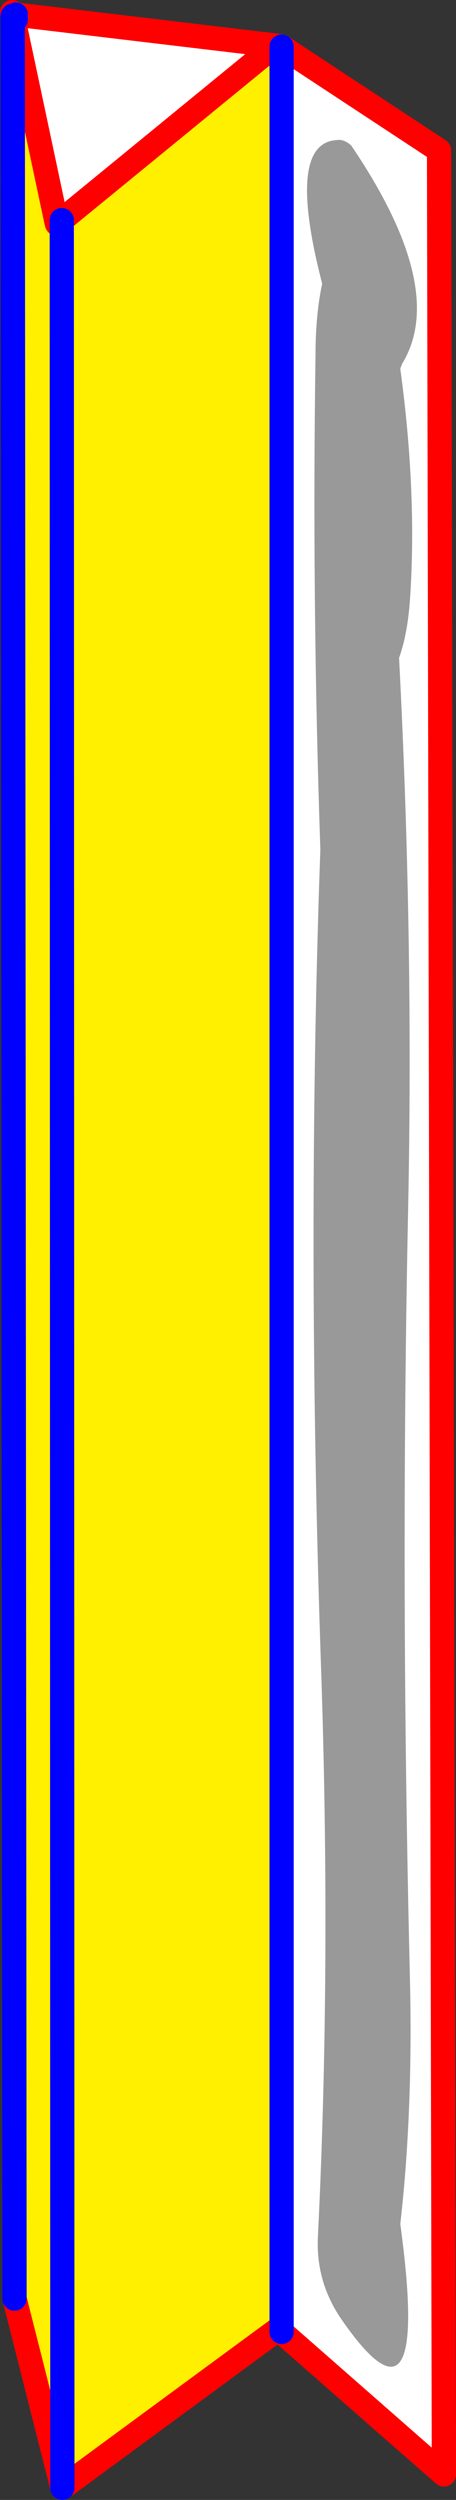
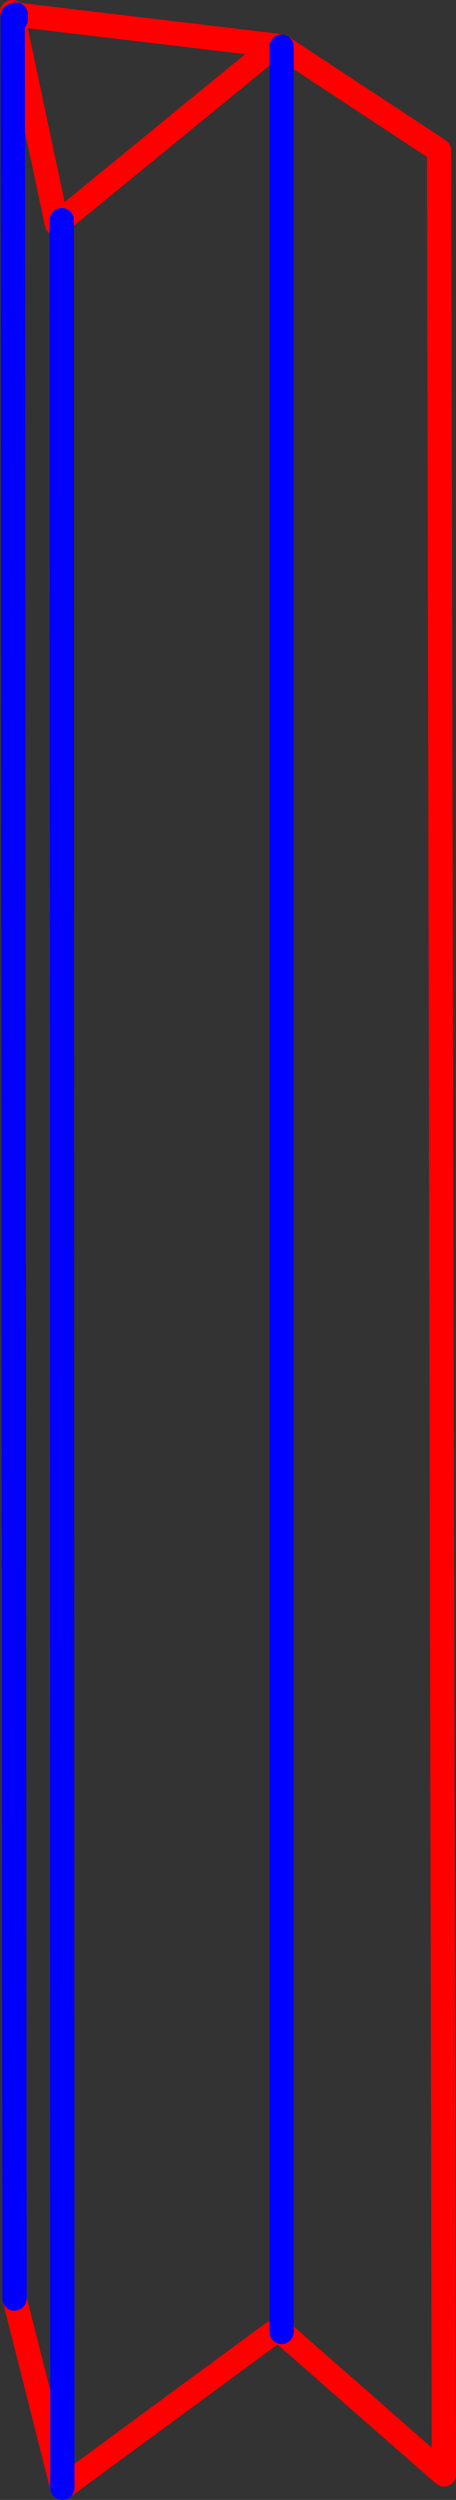
<svg xmlns="http://www.w3.org/2000/svg" height="206.15px" width="37.65px">
  <rect width="100%" height="100%" fill="#333333" stroke="none" />
  <g transform="matrix(1.0, 0.0, 0.0, 1.0, -369.35, -148.9)">
-     <path d="M392.6 152.75 L405.6 161.3 406.0 352.95 392.6 341.2 392.6 340.75 392.6 152.75 M370.4 150.2 L370.35 149.9 370.45 150.05 370.65 150.5 370.65 150.1 392.05 152.65 374.45 167.05 374.0 167.15 370.4 150.2" fill="#ffffff" fill-rule="evenodd" stroke="none" />
-     <path d="M392.05 152.65 L392.6 152.75 392.6 340.75 374.5 354.05 370.55 338.45 370.4 150.2 374.0 167.15 374.05 167.35 374.45 167.35 374.45 167.05 392.05 152.65 M374.5 354.05 L374.45 167.35 374.5 354.05" fill="#fff000" fill-rule="evenodd" stroke="none" />
+     <path d="M392.05 152.65 M374.5 354.05 L374.45 167.35 374.5 354.05" fill="#fff000" fill-rule="evenodd" stroke="none" />
    <path d="M392.05 152.65 L392.6 152.75 405.6 161.3 406.0 352.95 392.6 341.2 M392.6 340.75 L374.5 354.05 370.55 338.45 M370.4 150.2 L370.35 149.9 370.45 150.05 370.65 150.1 392.05 152.65 374.45 167.05 374.05 167.35 374.0 167.15 370.4 150.2 M370.45 150.05 L370.65 150.5" fill="none" stroke="#ff0000" stroke-linecap="round" stroke-linejoin="round" stroke-width="2.0" />
    <path d="M392.6 341.2 L392.6 340.75 392.6 152.75 M370.55 338.45 L370.4 150.2 M374.45 167.05 L374.45 167.35 374.5 354.05 M370.65 150.5 L370.65 150.1" fill="none" stroke="#0000ff" stroke-linecap="round" stroke-linejoin="round" stroke-width="2.0" />
-     <path d="M395.95 172.3 Q392.95 160.7 397.15 160.45 397.75 160.35 398.35 160.9 406.35 172.7 402.55 178.9 L402.4 179.3 Q403.8 189.6 403.2 198.35 403.0 201.2 402.3 203.15 403.5 226.3 403.05 248.5 402.4 279.55 403.2 312.2 403.45 323.1 402.4 332.3 404.95 350.9 397.5 340.1 395.4 337.0 395.6 333.3 396.7 310.95 395.85 286.2 394.65 251.0 395.8 218.95 395.1 198.5 395.4 178.2 395.4 174.85 395.95 172.3" fill="#999999" fill-rule="evenodd" stroke="none" />
  </g>
</svg>